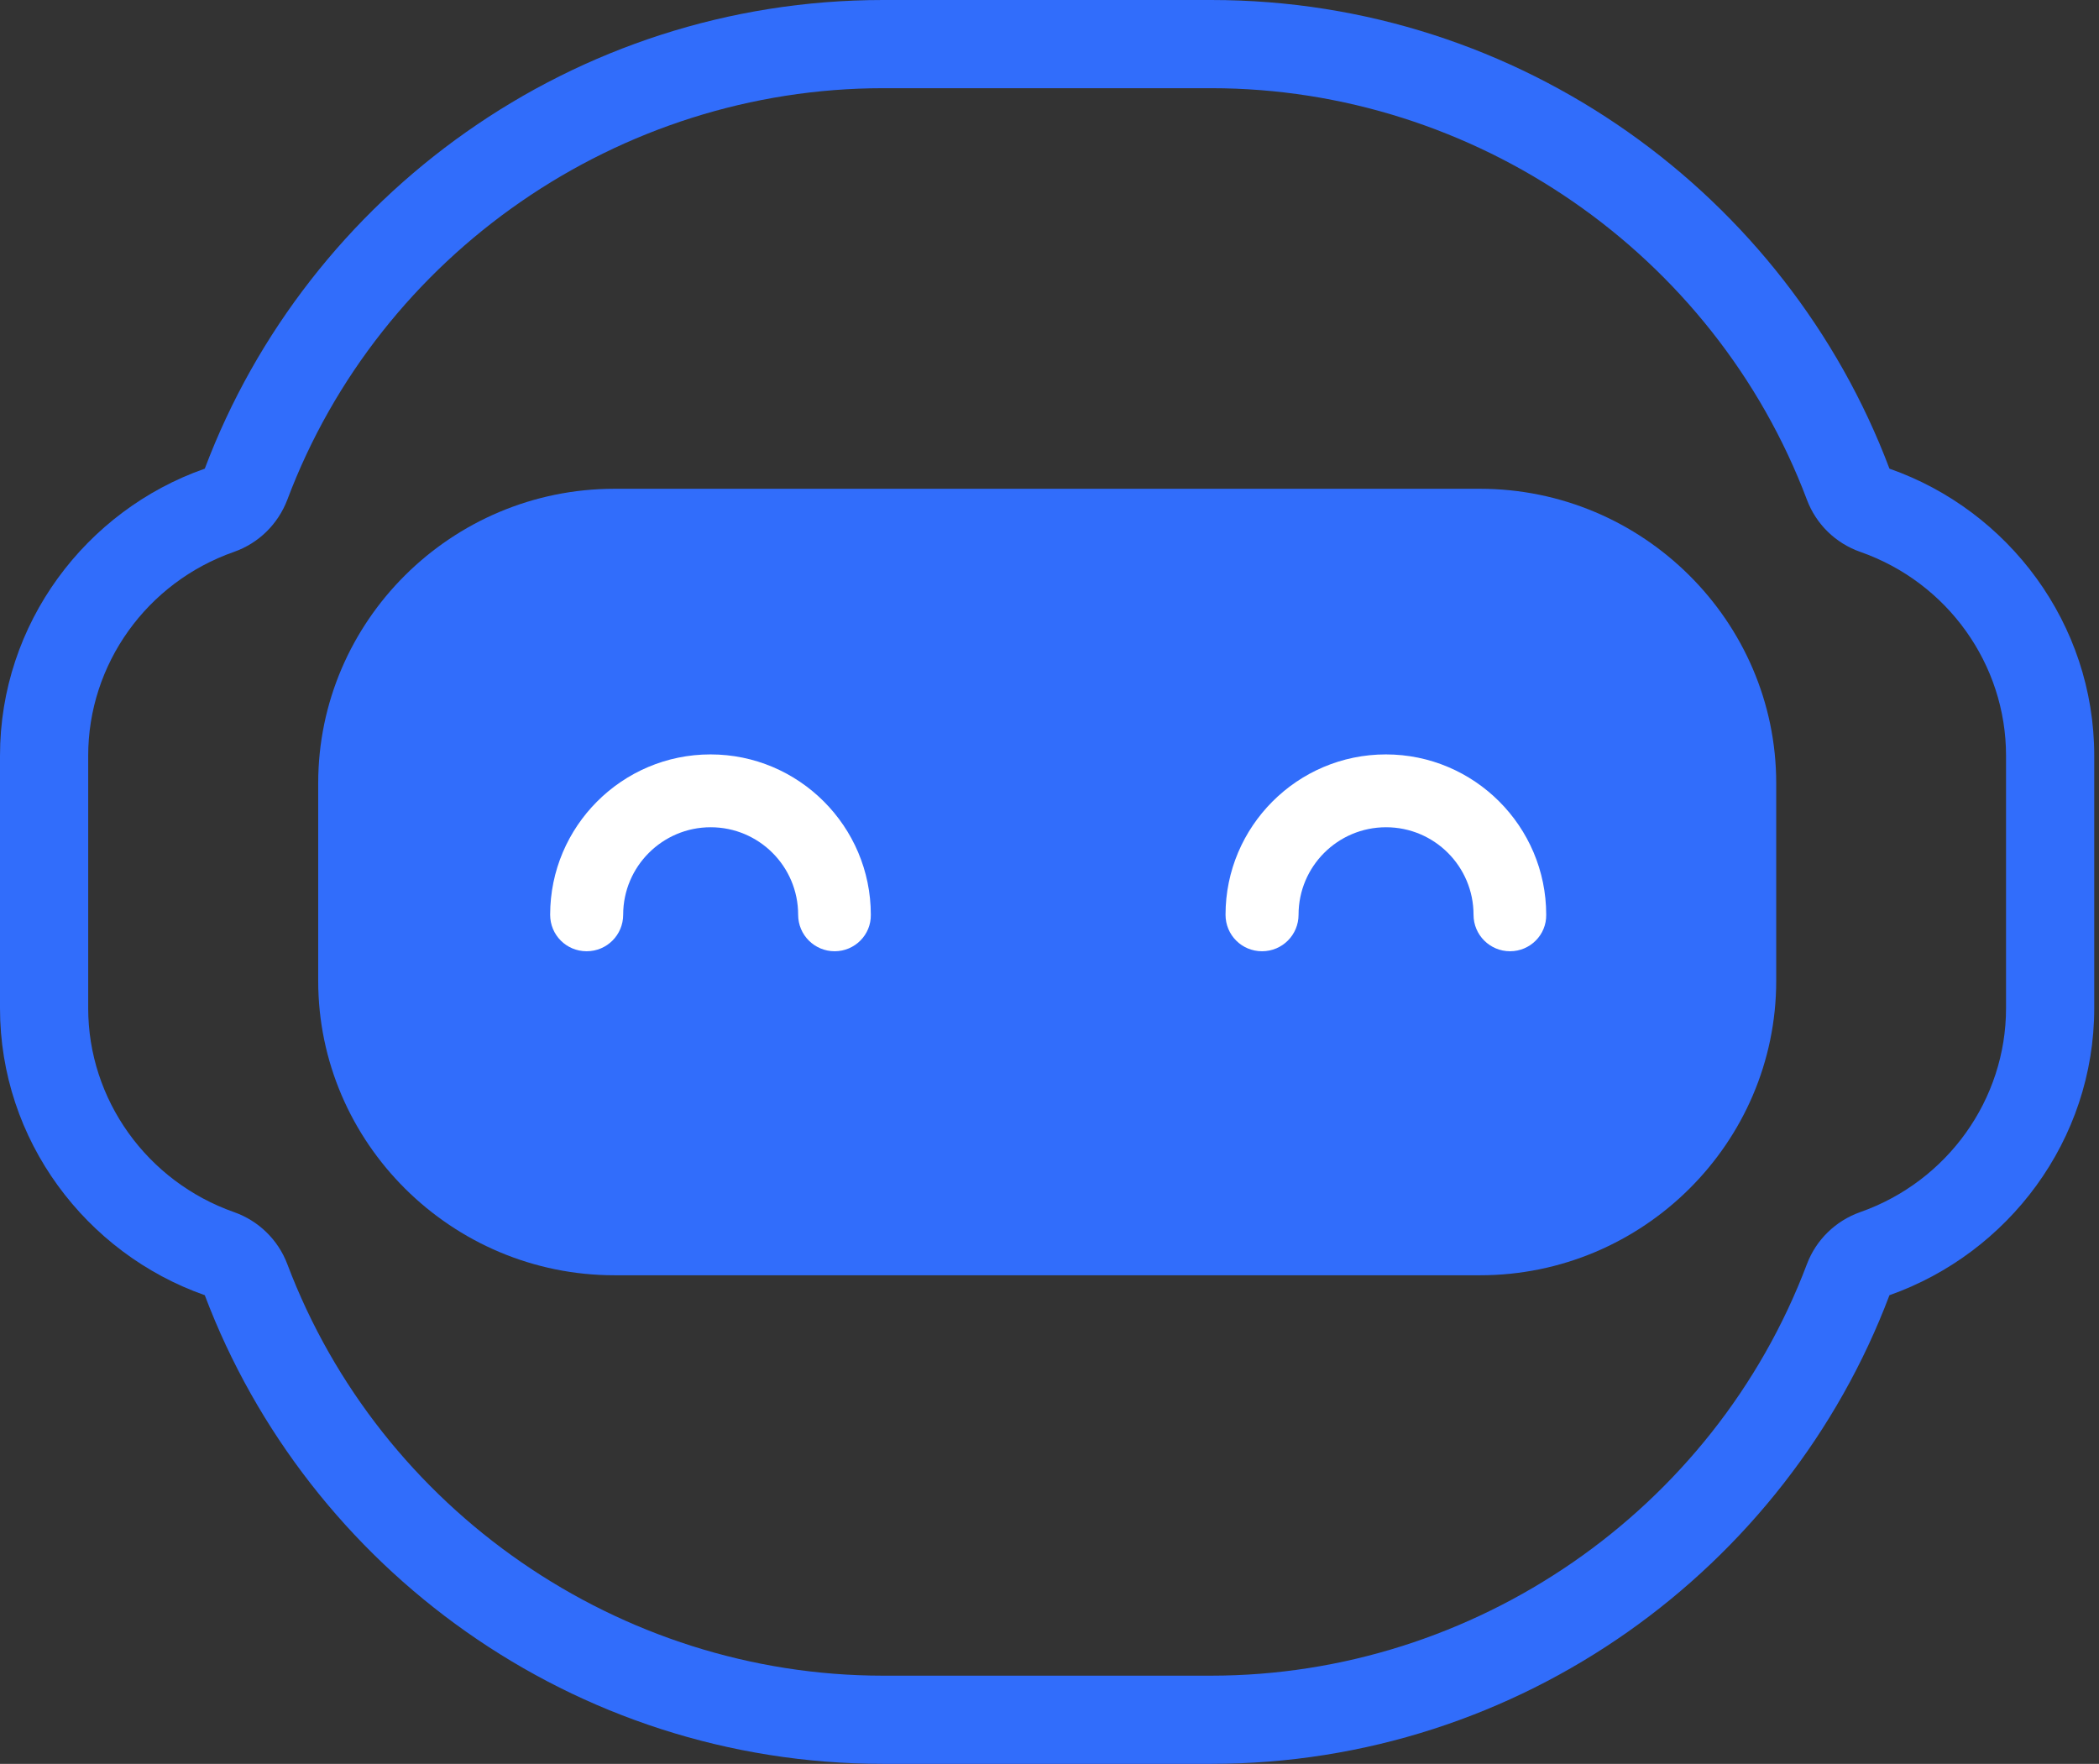
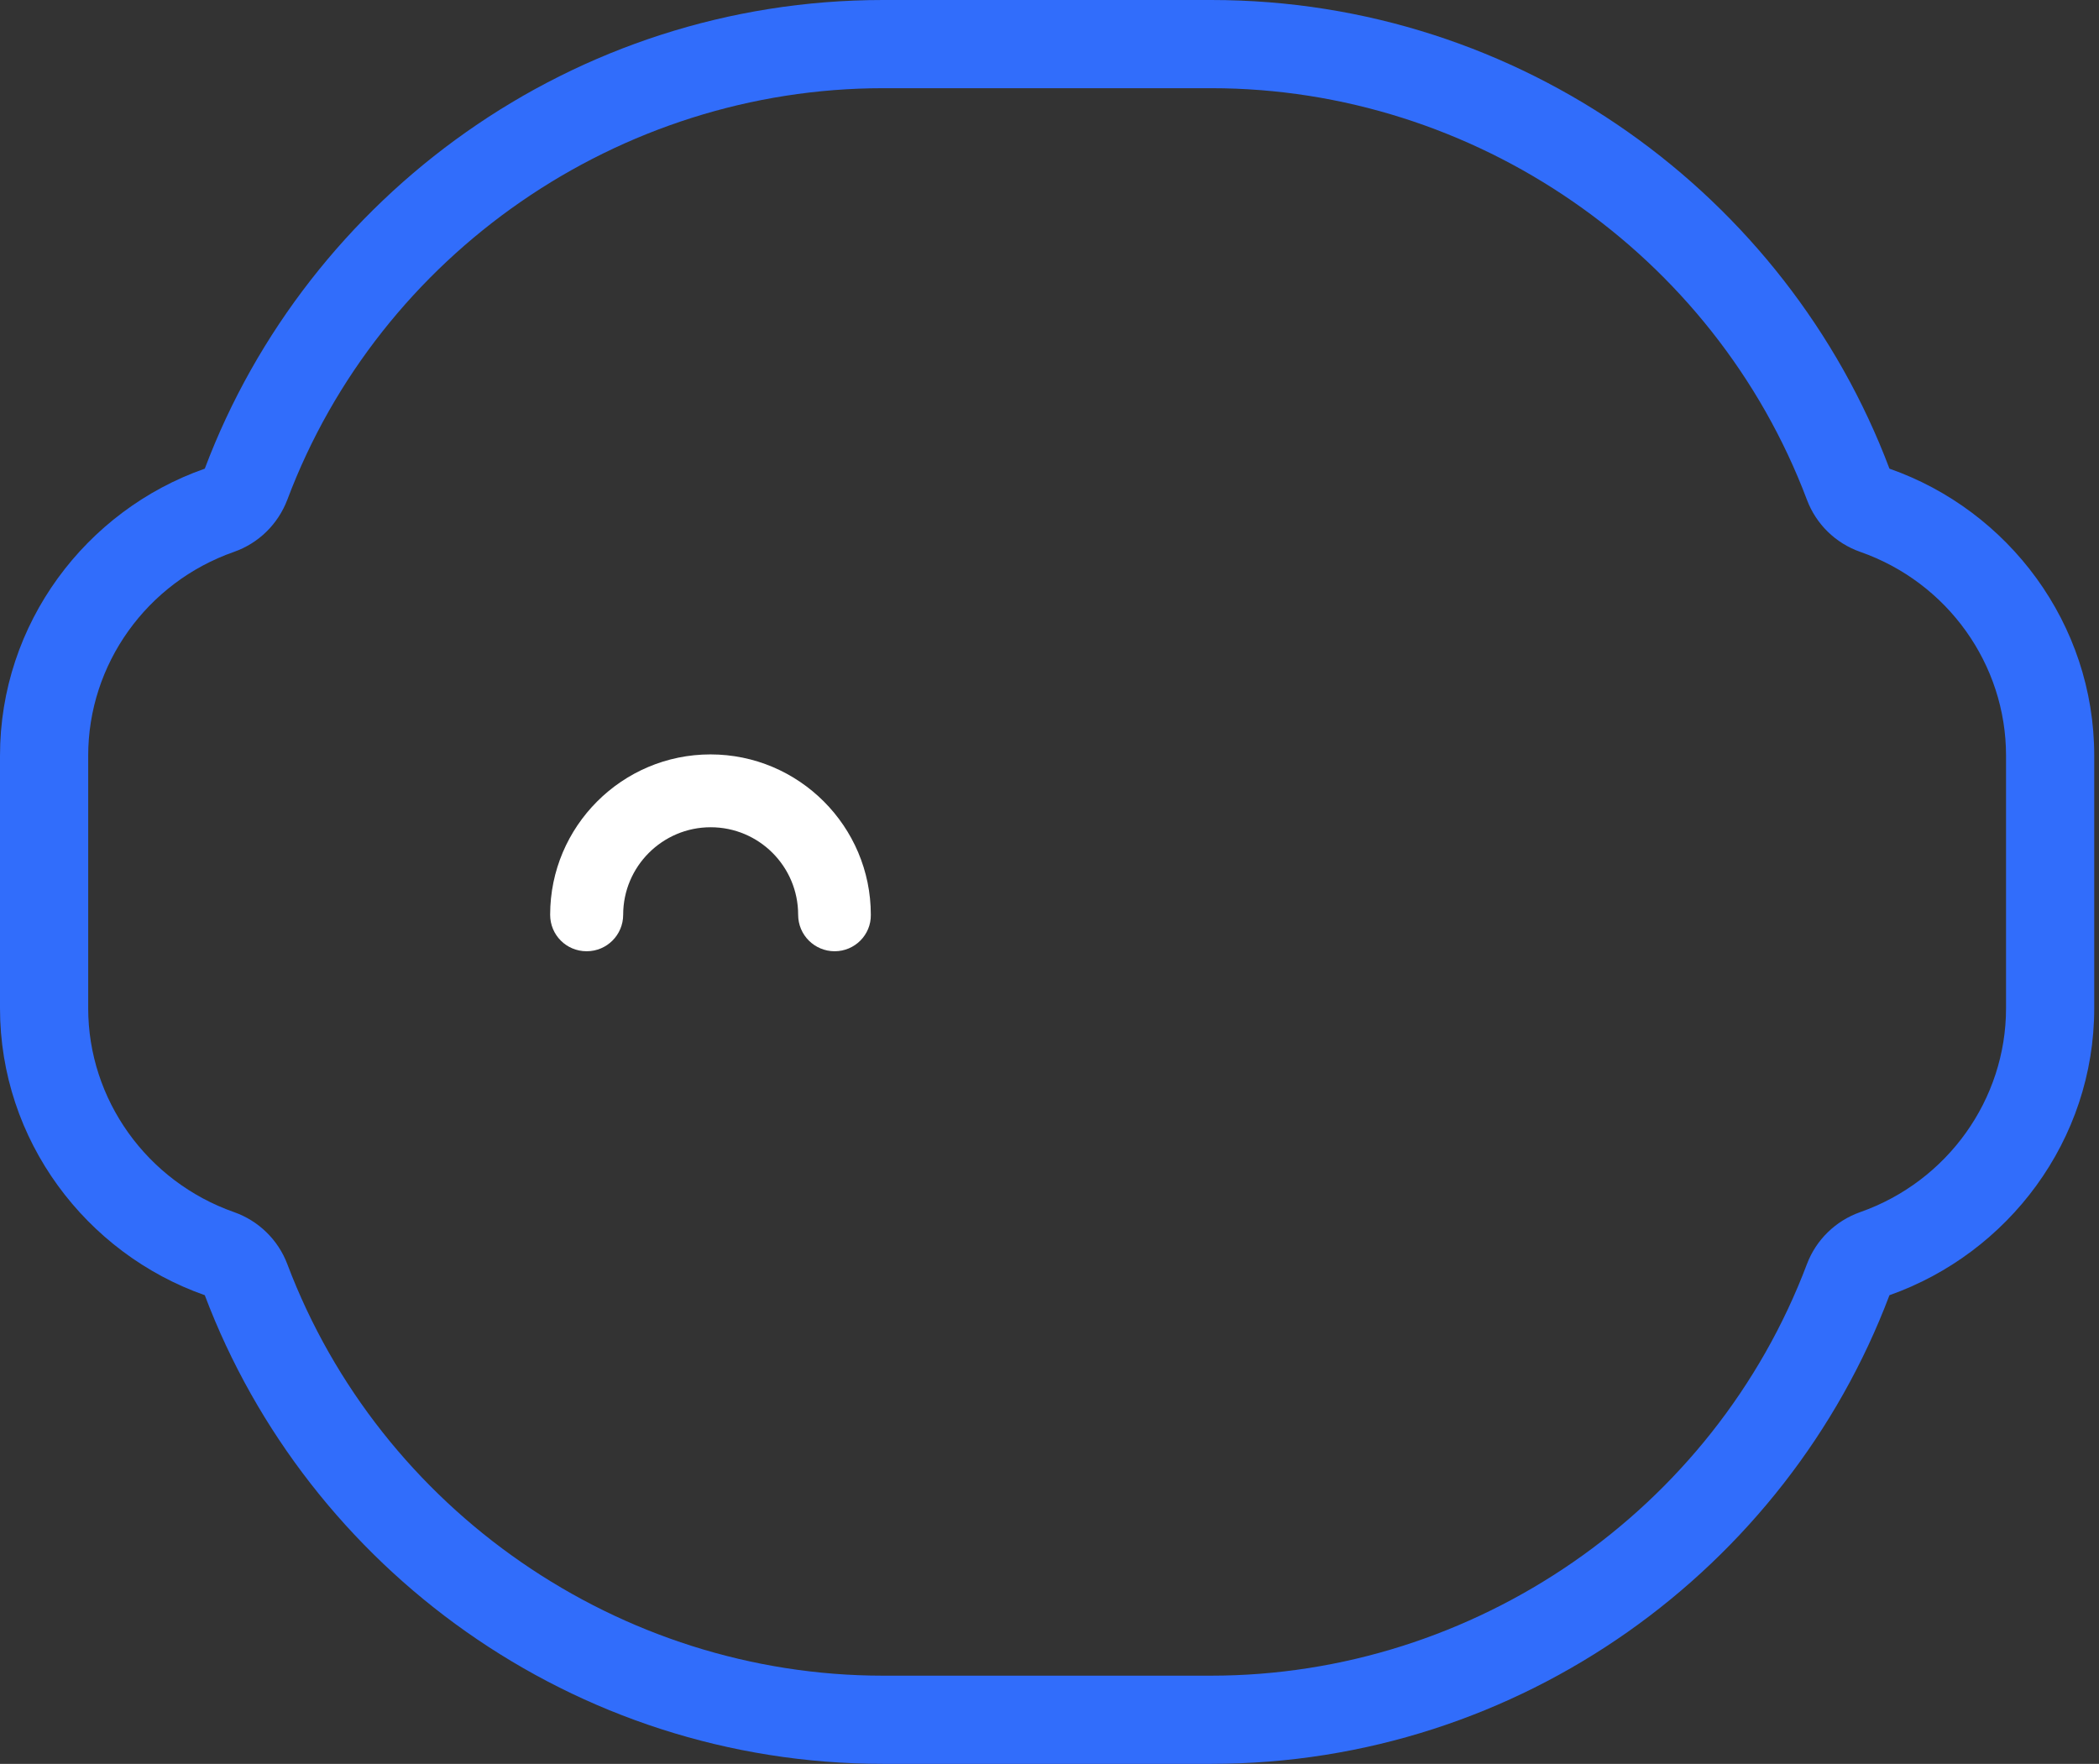
<svg xmlns="http://www.w3.org/2000/svg" width="119" height="100" viewBox="0 0 119 100" fill="none">
  <rect x="0" y="0" width="119" height="100" fill="#333333" stroke="none" />
  <path d="M68.67 5C83.61 5 97.18 14.38 102.44 28.33C102.96 29.72 104.07 30.8 105.47 31.29C110.41 33.02 113.73 37.66 113.73 42.84V57.16C113.73 62.33 110.41 66.98 105.46 68.72C104.07 69.21 102.96 70.29 102.44 71.67C97.17 85.63 83.6 95 68.66 95H50.06C35.13 95 21.56 85.62 16.29 71.67C15.77 70.29 14.66 69.21 13.27 68.72C8.32 66.98 5 62.33 5 57.16V42.84C5 37.66 8.32 33.02 13.26 31.29C14.66 30.8 15.76 29.72 16.29 28.33C21.54 14.37 35.11 5 50.07 5H68.66H68.67ZM68.67 0H68.66H50.07H50.06C32.51 0 17.44 11.09 11.61 26.57C4.87 28.93 0 35.35 0 42.84V57.16C0 64.64 4.87 71.06 11.61 73.43C17.45 88.91 32.51 100 50.06 100H50.07H68.66H68.67C86.21 100 101.28 88.91 107.12 73.43C113.86 71.05 118.73 64.64 118.73 57.16V42.84C118.73 35.35 113.86 28.93 107.12 26.57C101.29 11.09 86.23 0 68.67 0Z" fill="#316DFB" />
-   <path d="M83.91 72.3H34.84C25.6 72.3 18.04 64.79 18.04 55.61V44.4C18.04 35.21 25.59 27.71 34.84 27.71H83.9C93.14 27.71 100.7 35.22 100.7 44.4V55.61C100.7 64.8 93.15 72.3 83.91 72.3Z" fill="#316DFB" />
  <path d="M47.32 53.93C46.18 53.93 45.25 53.01 45.25 51.86C45.25 49.12 43.03 46.9 40.29 46.9C37.56 46.9 35.33 49.12 35.33 51.86C35.33 53 34.41 53.93 33.26 53.93C32.11 53.93 31.19 53.01 31.19 51.86C31.19 46.85 35.27 42.77 40.28 42.77C45.29 42.77 49.37 46.85 49.37 51.86C49.39 53 48.46 53.93 47.32 53.93Z" fill="white" />
-   <path d="M85.61 53.93C84.47 53.93 83.54 53.01 83.54 51.86C83.54 49.12 81.32 46.9 78.58 46.9C75.84 46.9 73.62 49.12 73.62 51.86C73.62 53 72.7 53.93 71.55 53.93C70.4 53.93 69.48 53.01 69.48 51.86C69.48 46.85 73.56 42.77 78.57 42.77C83.58 42.77 87.66 46.85 87.66 51.86C87.68 53 86.75 53.93 85.61 53.93Z" fill="white" />
</svg>